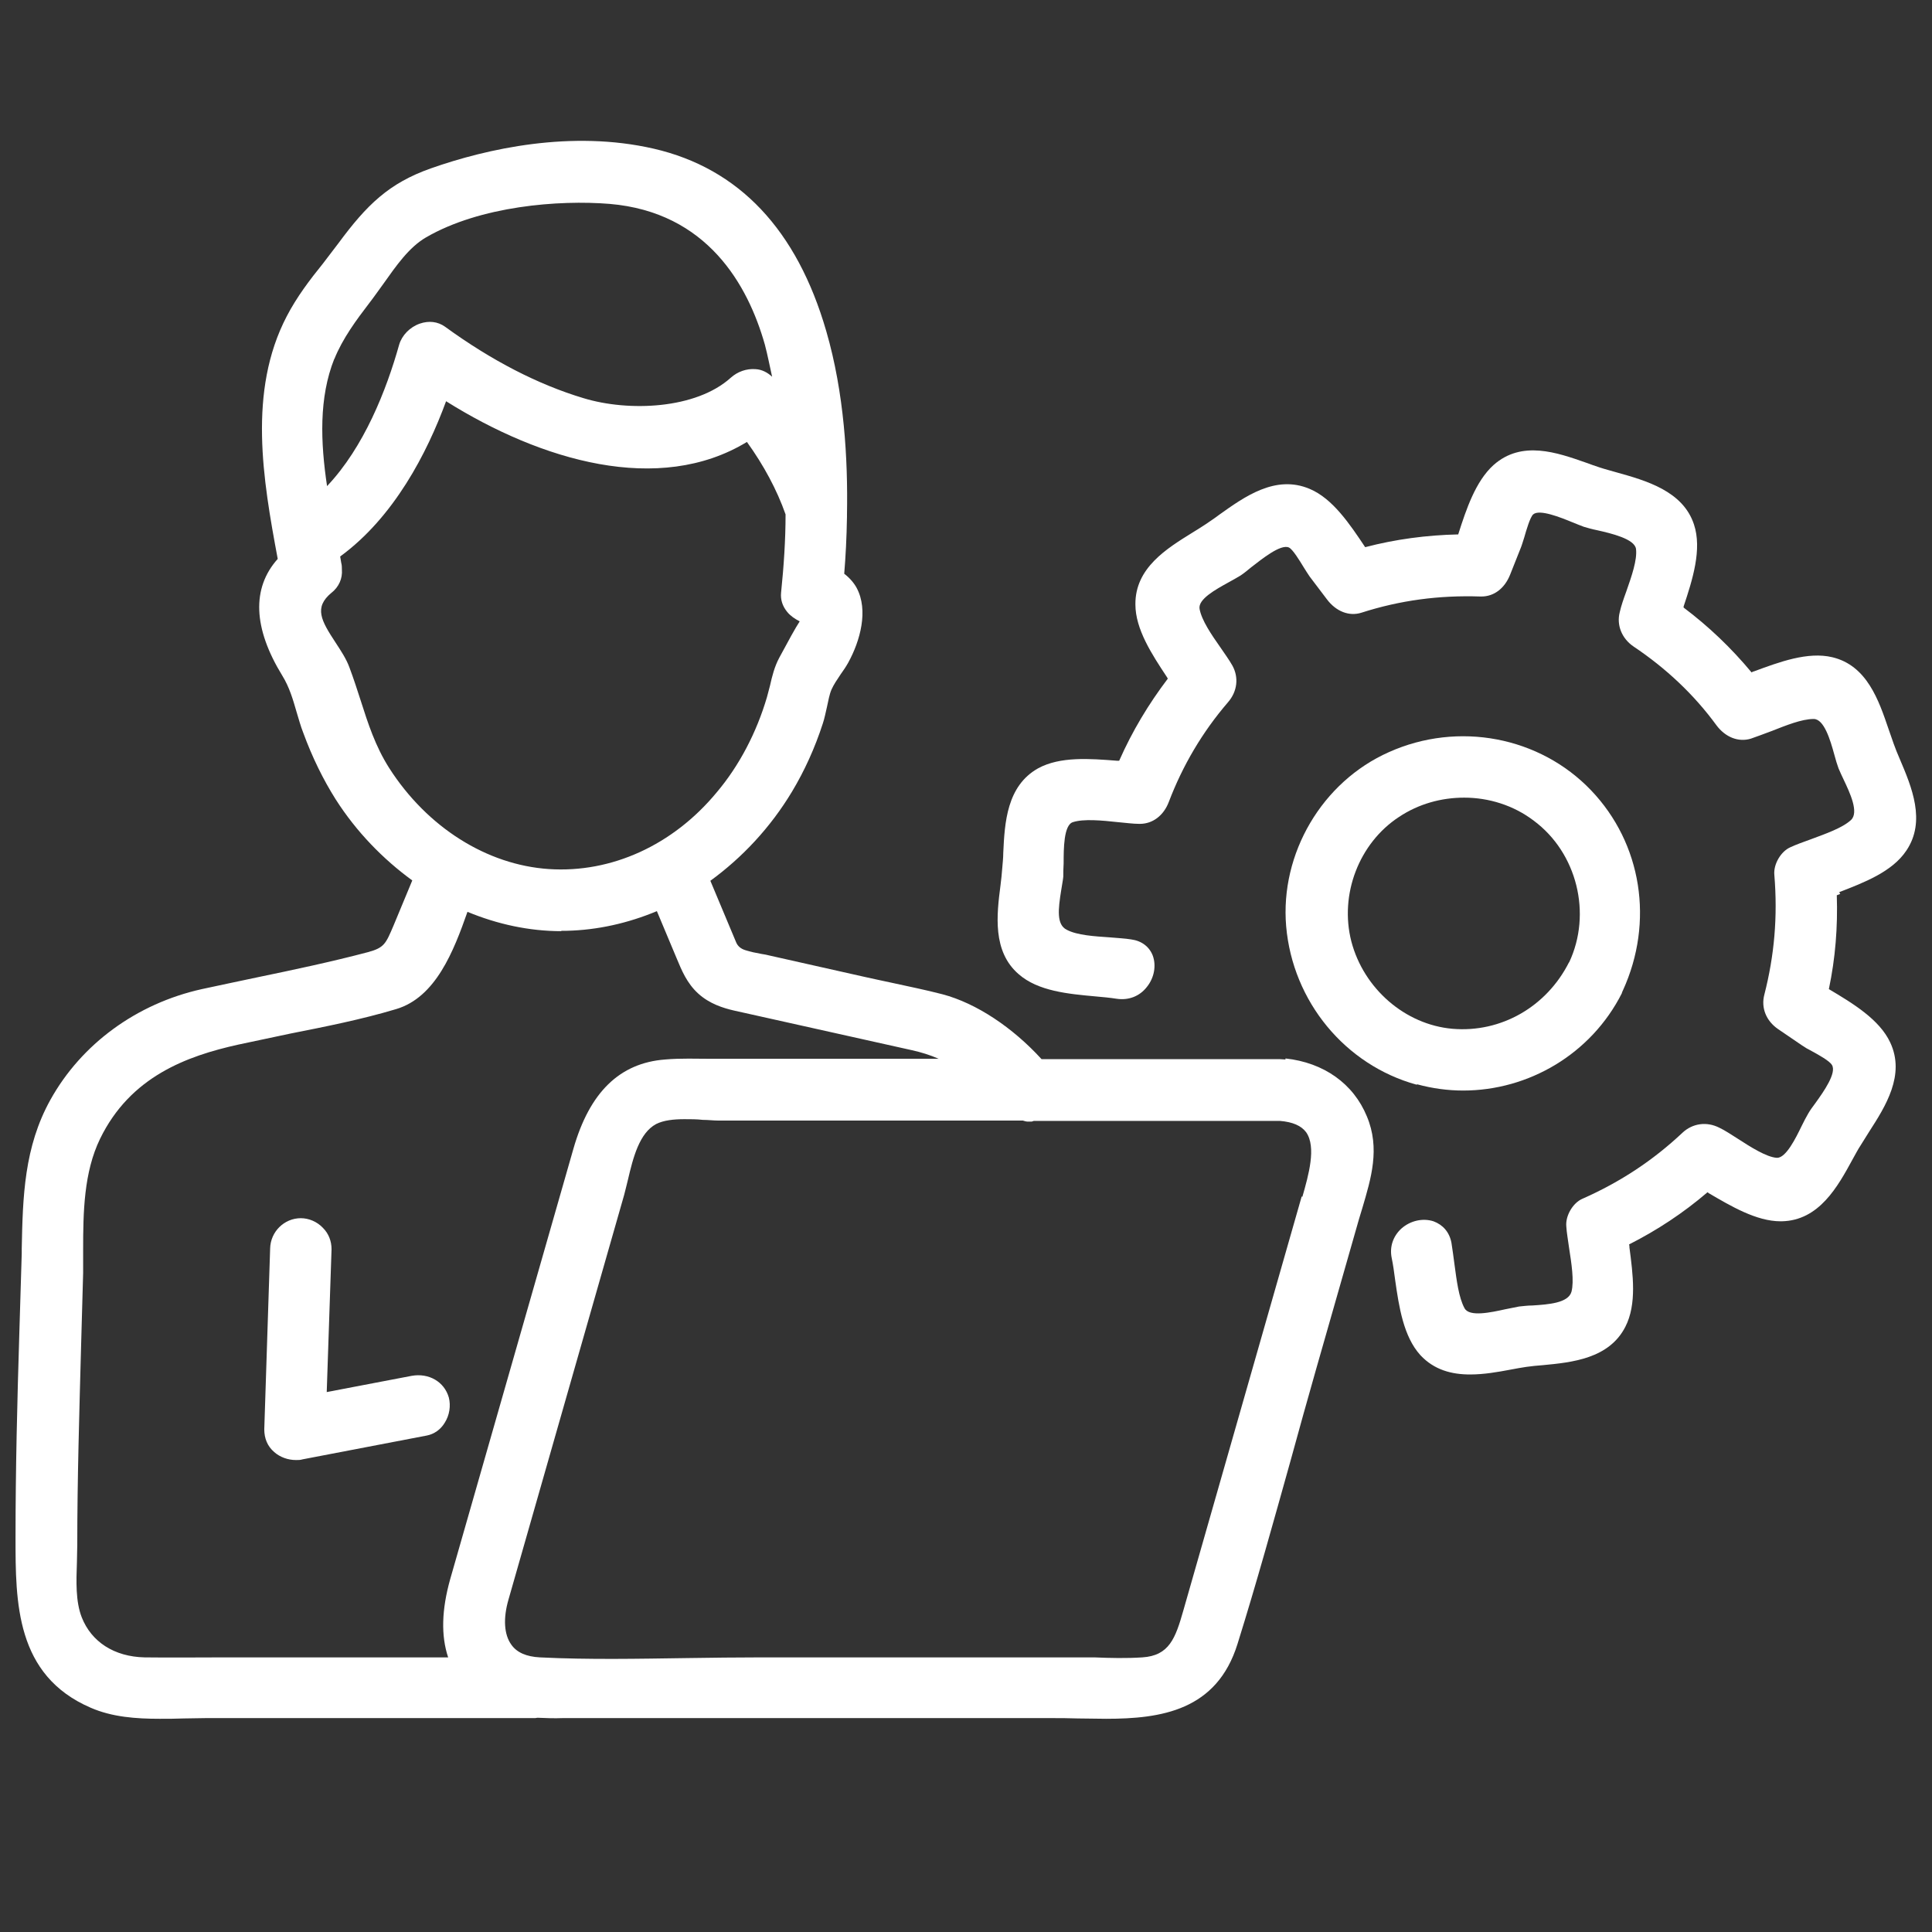
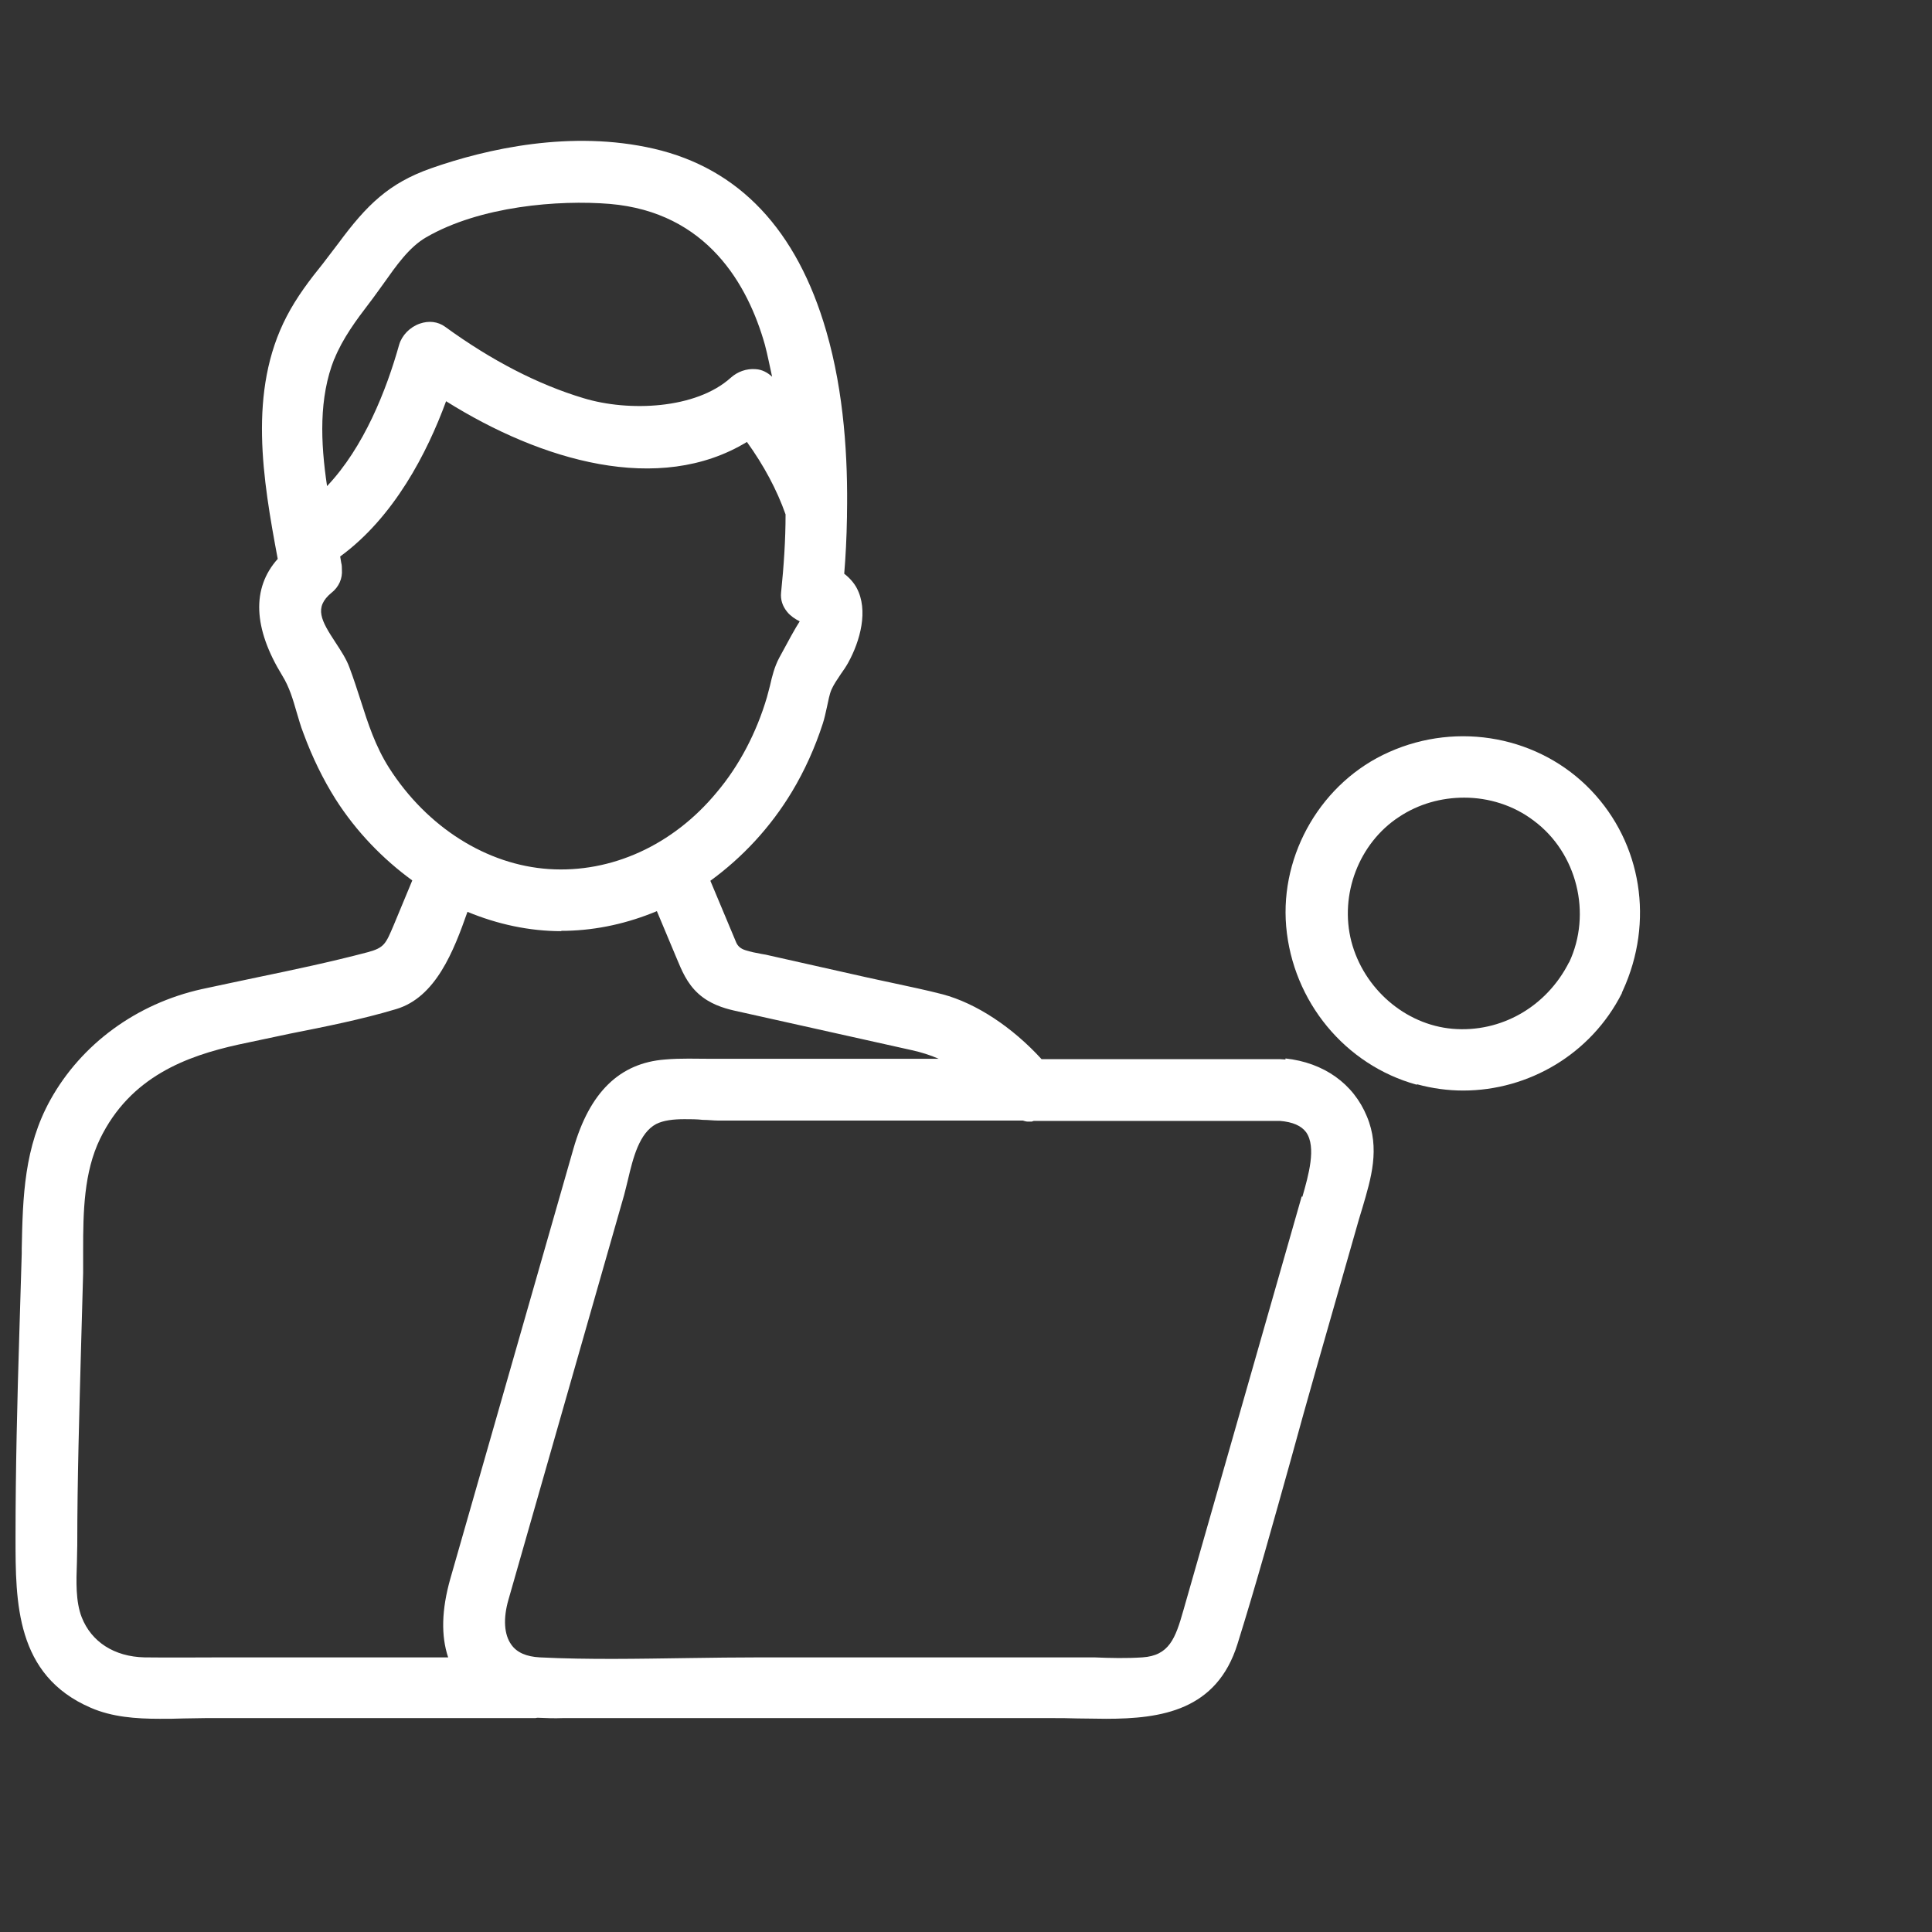
<svg xmlns="http://www.w3.org/2000/svg" id="property-function" viewBox="0 0 56 56">
  <rect x="0" y="0" width="56" height="56" fill="#333333" stroke="none" />
  <defs>
    <style>
      .cls-1 {
        fill: #fff;
        stroke-width: 0px;
      }
    </style>
  </defs>
-   <path class="cls-1" d="M53.31,25.86c.72-.28,1.54-.59,1.95-1.21.57-.85.15-1.84-.19-2.64-.07-.16-.13-.31-.18-.45-.05-.14-.1-.28-.15-.43-.28-.82-.62-1.84-1.63-2.08-.71-.17-1.54.14-2.27.41-.02,0-.05.02-.07.03-.59-.71-1.24-1.33-1.97-1.88v-.03c.26-.78.54-1.66.3-2.38-.32-.97-1.39-1.27-2.25-1.51-.17-.05-.33-.09-.48-.14-.13-.04-.26-.09-.4-.14-.83-.29-1.86-.66-2.68.07-.52.47-.79,1.28-1.02,2,0,0,0,0,0,.01-.92.02-1.82.14-2.7.37-.44-.66-.94-1.41-1.61-1.69-.99-.42-1.89.23-2.62.75-.13.1-.27.19-.4.28-.12.08-.25.16-.38.24-.74.46-1.66,1.02-1.65,2.08,0,.72.48,1.45.91,2.1.01.02.02.03.03.05-.56.74-1.03,1.52-1.41,2.38-.02,0-.05,0-.07,0-.77-.06-1.64-.13-2.28.22-.91.51-.97,1.58-1.01,2.45,0,.16-.02.31-.03.45-.01.16-.03.32-.05.49-.11.85-.24,1.92.53,2.58.56.49,1.44.57,2.21.64.23.02.44.04.63.07.34.05.66-.07.87-.34.22-.27.28-.63.17-.92-.1-.25-.32-.42-.62-.46-.18-.03-.4-.04-.62-.06-.44-.03-.95-.06-1.25-.22-.3-.15-.25-.59-.16-1.15.02-.14.05-.28.06-.39,0-.1,0-.24.01-.39,0-.41,0-1.11.27-1.19.31-.1.84-.05,1.3,0,.23.02.44.05.62.05,0,0,.01,0,.02,0,.37,0,.69-.24.84-.64.4-1.05.97-2.02,1.71-2.88.28-.32.32-.73.13-1.07-.09-.16-.22-.34-.35-.53-.26-.37-.54-.78-.6-1.11-.05-.28.46-.56.84-.77.13-.07.25-.14.35-.2.09-.06.19-.14.31-.24.3-.23.85-.68,1.09-.57.11.05.31.38.42.56.07.11.13.21.18.28l.5.66c.27.36.65.5,1,.39,1.12-.36,2.25-.51,3.45-.47,0,0,.02,0,.03,0,.36,0,.67-.23.83-.63l.31-.78c.03-.07.06-.18.1-.3.06-.21.17-.59.26-.67.18-.16.8.09,1.14.23.13.05.24.1.33.13.1.03.24.07.39.1.4.09,1.08.25,1.12.54.04.32-.13.8-.28,1.23-.08.22-.15.42-.19.6-.1.38.06.77.4,1,.94.63,1.75,1.39,2.4,2.28.26.35.64.5,1,.39.18-.06.38-.14.6-.22.41-.16.87-.35,1.22-.35h0c.3,0,.48.6.6,1.04.04.15.08.28.12.39.04.09.09.21.15.33.18.38.45.95.21,1.17-.25.23-.74.4-1.17.56-.22.08-.42.15-.59.23-.27.12-.49.49-.46.8.1,1.21,0,2.34-.29,3.47-.1.38.05.76.4,1l.69.47c.07.05.17.11.29.17.2.11.51.28.58.4.14.23-.24.77-.47,1.09-.09.12-.17.23-.22.32-.06.1-.12.22-.19.36-.17.35-.45.92-.71.92,0,0,0,0-.01,0-.3-.02-.77-.32-1.14-.56-.19-.12-.37-.24-.52-.31-.37-.19-.78-.13-1.07.14-.85.8-1.8,1.43-2.91,1.92-.27.12-.49.49-.46.8.01.18.05.39.08.62.07.45.15.96.07,1.27-.09.33-.67.37-1.13.4-.14,0-.28.02-.39.03-.11.02-.25.05-.4.08-.41.09-1.04.23-1.18-.03-.17-.31-.23-.82-.29-1.26-.03-.23-.06-.45-.09-.64-.06-.31-.25-.52-.52-.62-.31-.1-.67-.02-.93.21-.24.22-.35.53-.28.86.04.19.07.41.1.64.11.77.24,1.63.73,2.17.4.43.91.56,1.44.56.4,0,.8-.07,1.17-.14.16-.03.32-.06.46-.08.15-.02.32-.04.48-.05.85-.08,1.92-.19,2.39-1.11.34-.66.22-1.53.12-2.3,0-.03,0-.06-.01-.09.81-.41,1.57-.91,2.27-1.51,0,0,.02,0,.03.02.65.38,1.39.82,2.09.82.01,0,.02,0,.03,0,1.09-.02,1.63-1.01,2.06-1.8.08-.14.15-.28.23-.4.08-.13.16-.26.25-.4.47-.73,1.05-1.64.61-2.58-.31-.67-1.09-1.14-1.78-1.55,0,0,0,0,0,0,.19-.9.26-1.8.23-2.72.03-.01.07-.03.1-.04Z" />
  <path class="cls-1" d="M41.08,31.43c.44.12.89.18,1.33.18,1.9,0,3.71-1.06,4.6-2.82,0,0,0-.02.01-.03,0-.02.02-.04.02-.05.91-1.99.55-4.26-.92-5.8-1.49-1.56-3.85-2.01-5.86-1.11-1.94.86-3.16,2.94-2.98,5.05.19,2.18,1.71,4.02,3.78,4.59ZM45.48,27.89c-.65,1.29-1.97,2.05-3.38,1.93-1.37-.12-2.57-1.16-2.93-2.53-.35-1.36.22-2.85,1.38-3.61.57-.38,1.23-.56,1.89-.56.71,0,1.43.22,2.02.67,1.25.93,1.69,2.69,1.02,4.11Z" />
  <path class="cls-1" d="M37.26,30.71c-.05,0-.11-.01-.16-.01-.04,0-.08,0-.12,0h-6.79c-.84-.92-1.89-1.62-2.87-1.88-.5-.13-1-.23-1.5-.34-.25-.05-.5-.11-.74-.16l-2.76-.62c-.08-.02-.17-.04-.25-.05-.16-.03-.32-.06-.47-.11q-.19-.06-.26-.22l-.75-1.79c.92-.67,1.74-1.54,2.37-2.59.36-.6.66-1.26.89-1.97.05-.15.08-.31.12-.48.04-.18.07-.36.13-.5.06-.14.17-.3.27-.45.08-.11.16-.23.22-.34.34-.62.59-1.51.24-2.16-.07-.13-.19-.28-.36-.41.04-.48.07-1.04.08-1.65,0-.02,0-.05,0-.07.03-1.6-.08-3.52-.6-5.31-.85-2.94-2.53-4.72-5-5.29-2.39-.55-4.84,0-6.46.57-1.22.43-1.86,1.06-2.68,2.17-.15.2-.3.39-.45.59-.38.47-.76.97-1.05,1.53-1.13,2.17-.69,4.73-.26,7.03-.76.85-.71,2.01.13,3.38.21.34.31.69.42,1.07.06.19.11.39.19.59.26.71.58,1.36.94,1.93.6.94,1.37,1.73,2.22,2.35l-.54,1.3c-.23.54-.27.65-.75.78-1.06.28-2.15.51-3.21.73-.54.11-1.07.23-1.6.34-1.89.42-3.49,1.59-4.39,3.21-.76,1.37-.8,2.8-.83,4.31v.14l-.07,2.32c-.06,1.94-.11,3.95-.11,5.92,0,1.87,0,3.99,2.18,4.93.62.27,1.31.32,2,.32.23,0,.47,0,.7-.01.22,0,.43-.01.63-.01h9.56s.04-.01.06-.01c.24.01.49.02.73.01h14.15c.25,0,.51,0,.78.01.27,0,.54.01.82.01,1.6,0,3.21-.24,3.81-2.17.55-1.76,1.05-3.57,1.54-5.32.24-.88.49-1.77.74-2.65l1.24-4.34.1-.33c.25-.85.52-1.72.13-2.65-.39-.95-1.25-1.56-2.36-1.68ZM37.73,34.68l-3.43,12c-.23.81-.41,1.31-1.19,1.36-.45.03-.93.02-1.39,0-.24,0-.47,0-.7,0h-8.96c-.71,0-1.43.01-2.14.02-1.4.02-2.86.05-4.27-.02-.39-.02-.67-.14-.83-.37-.21-.29-.24-.76-.08-1.31l3.35-11.72c.04-.14.07-.29.11-.44.15-.64.33-1.36.82-1.62.22-.11.51-.14.82-.14.18,0,.36,0,.53.02.16,0,.31.02.45.02h8.83s.09.03.13.03c.04,0,.08,0,.12,0,.02,0,.05-.02.07-.02h7.13c.37.03.62.14.76.33.3.43.07,1.24-.11,1.87ZM9.69,10.41c.24-.6.65-1.15,1.01-1.62.14-.18.27-.37.41-.56.37-.52.74-1.06,1.24-1.35,1.57-.91,3.85-1.09,5.32-.97,2.83.24,4.01,2.35,4.5,4.08.08.3.14.62.21.93-.13-.12-.29-.21-.48-.22-.26-.02-.52.07-.72.25-1.01.91-2.96.99-4.27.59-1.3-.39-2.65-1.08-4.01-2.07-.21-.15-.47-.18-.73-.09-.29.1-.52.34-.6.61-.37,1.32-1.02,2.97-2.09,4.1-.19-1.27-.24-2.56.21-3.69ZM9.6,17.19c.23-.18.33-.43.31-.68,0-.06,0-.13-.02-.2l-.03-.18c1.56-1.14,2.52-3,3.07-4.5,2.76,1.73,6.17,2.73,8.72,1.18.49.68.87,1.39,1.12,2.1,0,.74-.05,1.49-.13,2.27-.02.2.04.39.18.56.09.11.22.2.36.27-.13.2-.31.53-.59,1.05-.14.26-.21.54-.27.81-.03.11-.06.22-.09.34-.3,1.02-.8,1.98-1.45,2.75-1.27,1.54-3.06,2.35-4.87,2.23-1.8-.12-3.53-1.21-4.63-2.93-.4-.63-.61-1.28-.83-1.97-.1-.31-.2-.62-.32-.94-.09-.25-.25-.49-.4-.72-.42-.64-.64-1.02-.12-1.45ZM16.27,26.98s.09,0,.14,0c.91-.02,1.79-.22,2.63-.57l.57,1.36c.15.36.3.73.63,1.03.33.3.73.42,1.03.49l5.16,1.15c.27.06.53.14.78.25h-5.99c-.19,0-.39,0-.59,0-.44,0-.9-.02-1.35.02-1.32.1-2.19.95-2.66,2.59l-3.57,12.47c-.25.89-.27,1.64-.06,2.27h-5.28c-.39,0-.78,0-1.18,0-.77,0-1.56.01-2.34,0-.88-.02-1.54-.45-1.82-1.16-.18-.46-.16-1.04-.14-1.6,0-.17.01-.34.01-.5,0-1.91.06-3.86.11-5.74.02-.71.04-1.43.06-2.14,0-.22,0-.44,0-.67,0-1.1.02-2.25.49-3.22.88-1.81,2.52-2.4,4-2.73.5-.11,1.01-.21,1.51-.32,1.01-.2,2.07-.41,3.07-.71,1.15-.34,1.67-1.68,2.07-2.82.87.36,1.79.56,2.72.56Z" />
-   <path class="cls-1" d="M9.47,40.36l.14-4.15c0-.23-.08-.45-.25-.62-.17-.18-.41-.28-.64-.28-.48,0-.88.39-.89.88l-.17,5.24c0,.26.09.49.29.66.17.15.4.23.63.23.06,0,.13,0,.19-.02l3.6-.69c.21-.04.4-.17.52-.37.14-.22.18-.49.12-.73-.13-.46-.58-.72-1.08-.63l-2.46.47Z" />
</svg>